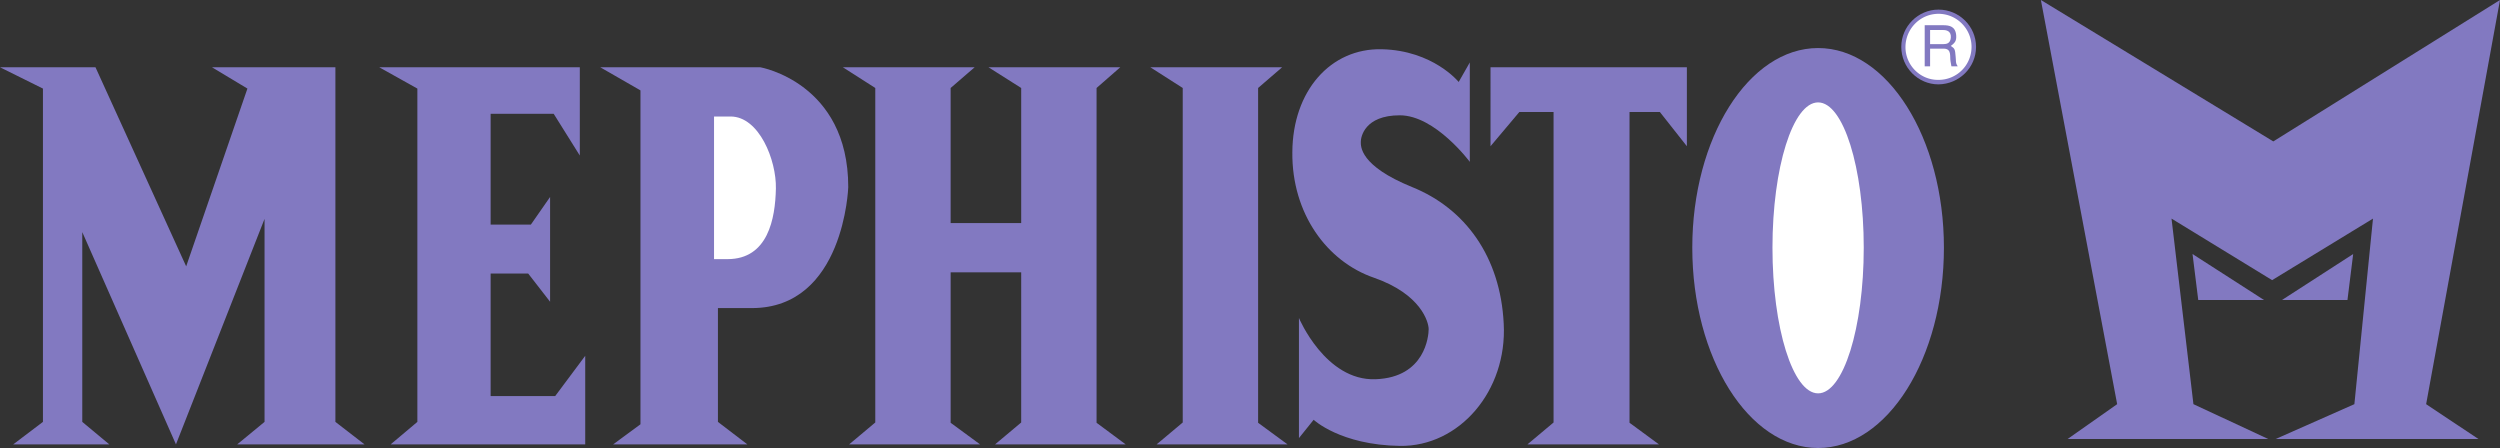
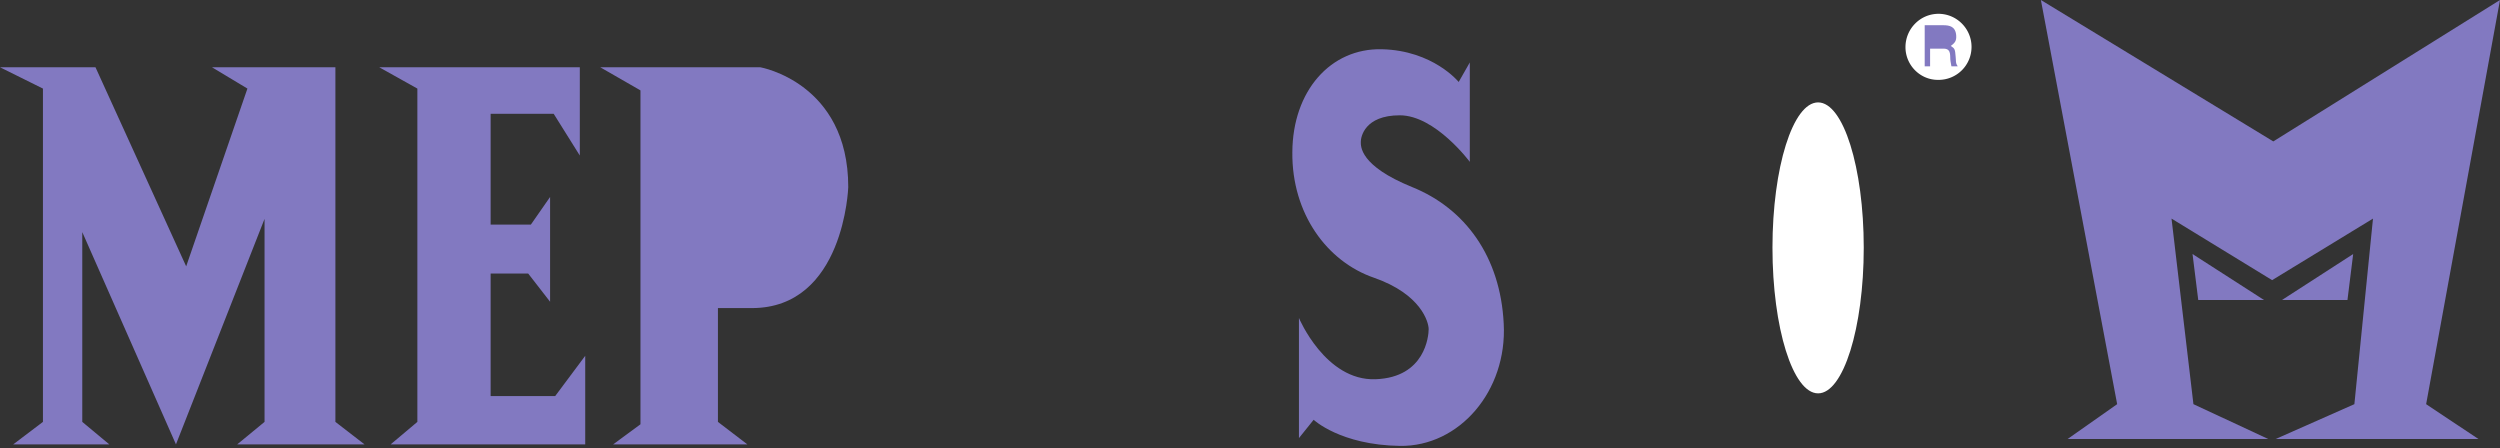
<svg xmlns="http://www.w3.org/2000/svg" height="448" width="2500" viewBox="0 0 328.996 58.955">
  <rect x="0" y="0" width="328.996" height="58.955" fill="#333333" stroke="none" />
  <g clip-rule="evenodd" fill-rule="evenodd" fill="#8279c1">
-     <path d="M260.045 6.165c0-2.688-2.215-4.901-4.939-4.901-2.688 0-4.9 2.213-4.9 4.901 0 2.726 2.213 4.938 4.9 4.938 2.724-.039 4.939-2.212 4.939-4.938z" />
    <path d="M259.451 6.165a4.334 4.334 0 0 1-4.346 4.346c-2.412.039-4.348-1.937-4.348-4.308 0-2.41 1.936-4.386 4.348-4.386 2.411 0 4.346 1.976 4.346 4.348z" fill="#fff" />
    <path d="M253.287 8.732h.711V6.401h1.777c1.107 0 .791 1.027.91 1.659l.117.672h.83c-.316-.474-.197-.593-.275-1.304-.08-.909-.08-1.027-.633-1.383.514-.396.75-.632.711-1.344-.078-1.226-.869-1.384-1.738-1.384h-2.41z" />
-     <path d="M255.736 3.951c.395 0 1.066.119.988 1.028-.078.711-.514.828-.988.828h-1.738V3.951z" fill="#fff" />
    <path d="M288.652 53.187l9.84 4.582h-26.396l6.519-4.582L268.578 0l30.584 18.61L328.996 0l-9.721 53.187 6.875 4.582h-26.671l10.353-4.582 2.449-24.421-13.275 8.1-13.238-8.1z" />
    <path d="M288.533 33.429l9.405 6.047h-8.653zM309.674 33.429l-9.365 6.047h8.613zM0 8.851h12.565L24.5 35.05l8.06-23.394-4.663-2.805h16.241v46.668l3.832 2.96H31.217l3.596-2.96V28.806L23.156 58.479 10.827 30.544v24.975l3.557 2.96H1.739l3.912-2.96V11.656zM77.014 46.823v11.656H51.408l3.517-2.96V11.656l-5.018-2.805h26.395v11.617l-3.437-5.493h-8.299v14.582h5.295l2.53-3.636V39.71l-2.884-3.715h-4.941V52.12h8.497zM98.352 58.479H80.688l3.597-2.645v-43.94L78.99 8.851h21.061s11.578 2.016 11.578 15.767c0 0-.515 15.925-12.685 15.925h-4.465V55.52z" />
-     <path d="M95.743 34.101h-1.777v-18.77h2.173c3.755 0 6.046 5.729 5.967 9.483-.08 3.952-1.029 9.287-6.363 9.287z" fill="#fff" />
-     <path d="M151.38 8.851h17.347l-3.162 2.726v44.059l3.873 2.843h-17.229l3.438-2.882v-44.02zM125.103 29.357h9.285v-17.78l-4.306-2.726h17.347l-3.122 2.726v44.059l3.833 2.843h-17.189l3.437-2.882V35.839h-9.285v19.797l3.872 2.843h-17.228l3.438-2.882v-44.02l-4.268-2.726h17.346l-3.16 2.726zM218.316 58.479H201.01l3.437-2.882V14.739h-4.504l-3.793 4.504V8.851h25.84v10.392l-3.554-4.504h-3.993v40.897zM239.26 6.322c9.127 0 16.557 11.814 16.557 26.274 0 14.504-7.43 26.359-16.557 26.359-9.129 0-16.557-11.855-16.557-26.359 0-14.459 7.428-26.274 16.557-26.274z" />
    <path d="M239.26 13.475c3.318 0 6.006 8.575 6.006 19.122 0 10.551-2.688 19.168-6.006 19.168-3.32 0-6.006-8.617-6.006-19.168 0-10.547 2.685-19.122 6.006-19.122z" fill="#fff" />
    <path d="M170.939 57.651V41.847s3.477 8.297 10.076 8.059c6.559-.234 6.994-5.73 6.994-6.598 0-.871-.949-4.582-7.193-6.758-6.201-2.133-10.826-8.456-10.746-16.517.039-8.061 5.018-13.711 11.775-13.554 6.756.158 10.115 4.308 10.115 4.308l1.463-2.568v13.08s-4.545-6.125-9.209-6.125c-4.662 0-5.135 2.885-5.135 3.477 0 .593-.16 3.161 6.756 5.967 6.953 2.805 11.617 9.128 12.051 17.979.475 8.852-5.846 16.199-13.672 16.082-7.822-.117-11.34-3.438-11.34-3.438z" />
  </g>
</svg>